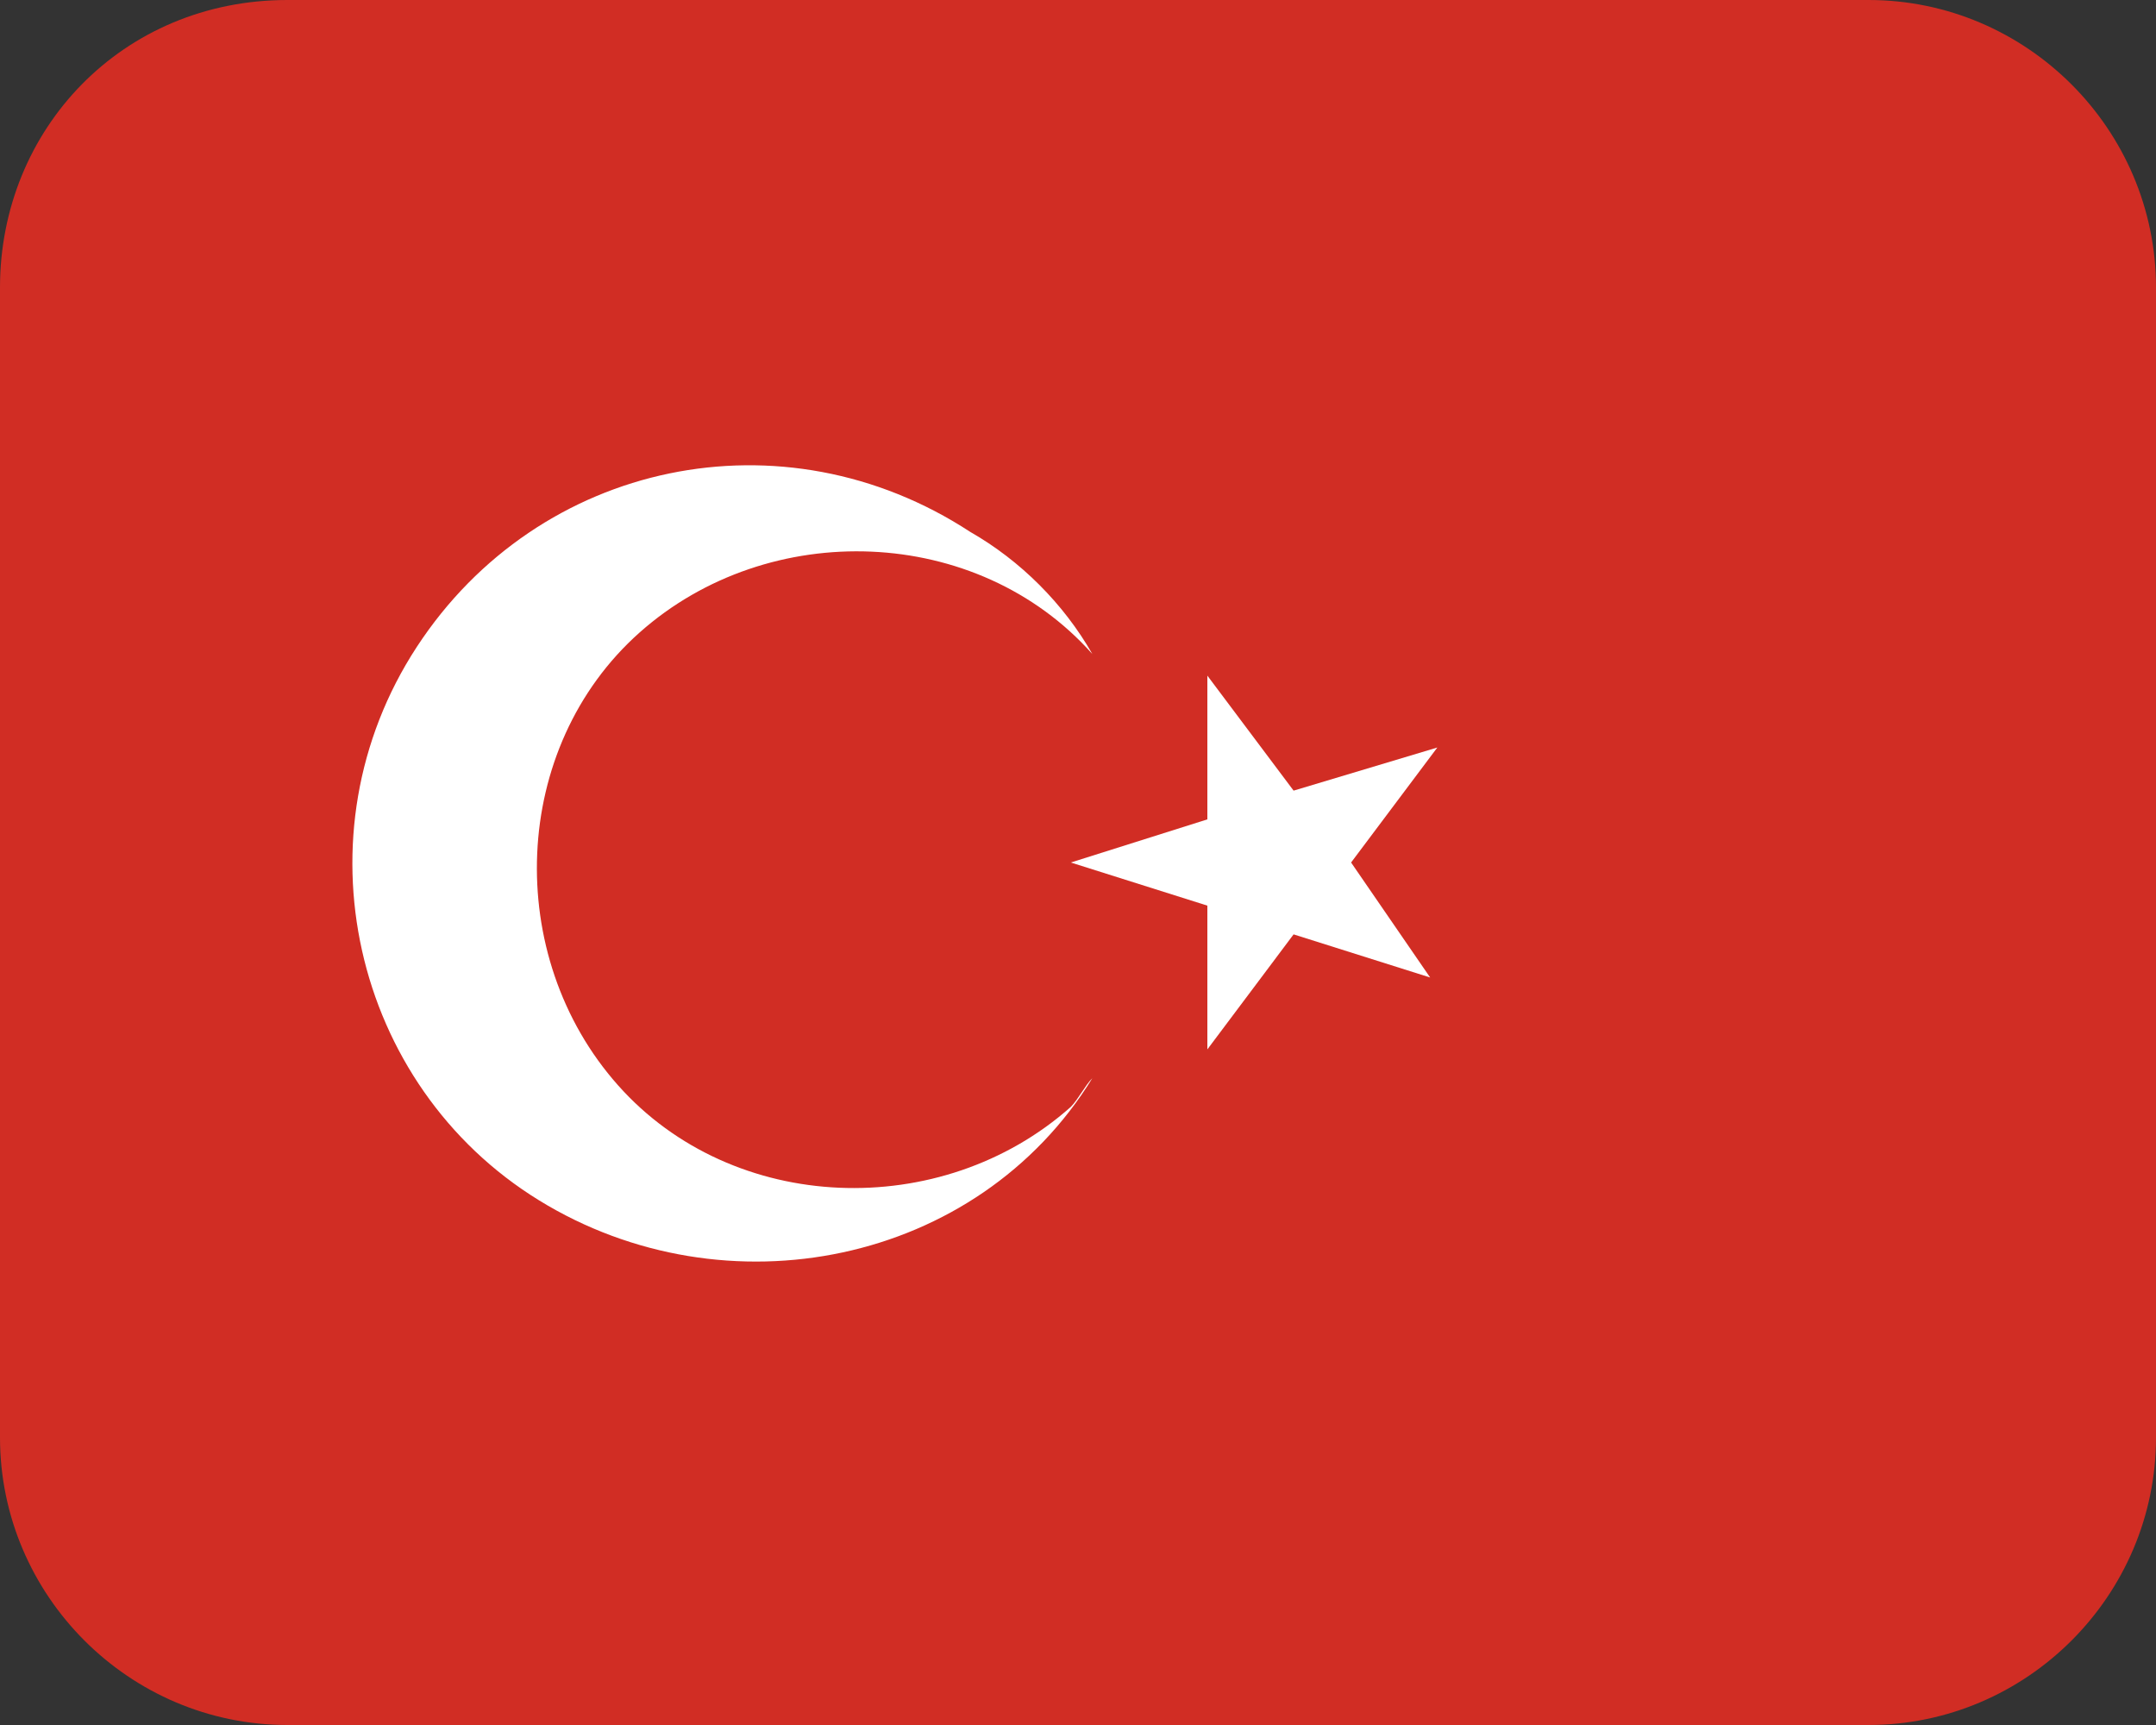
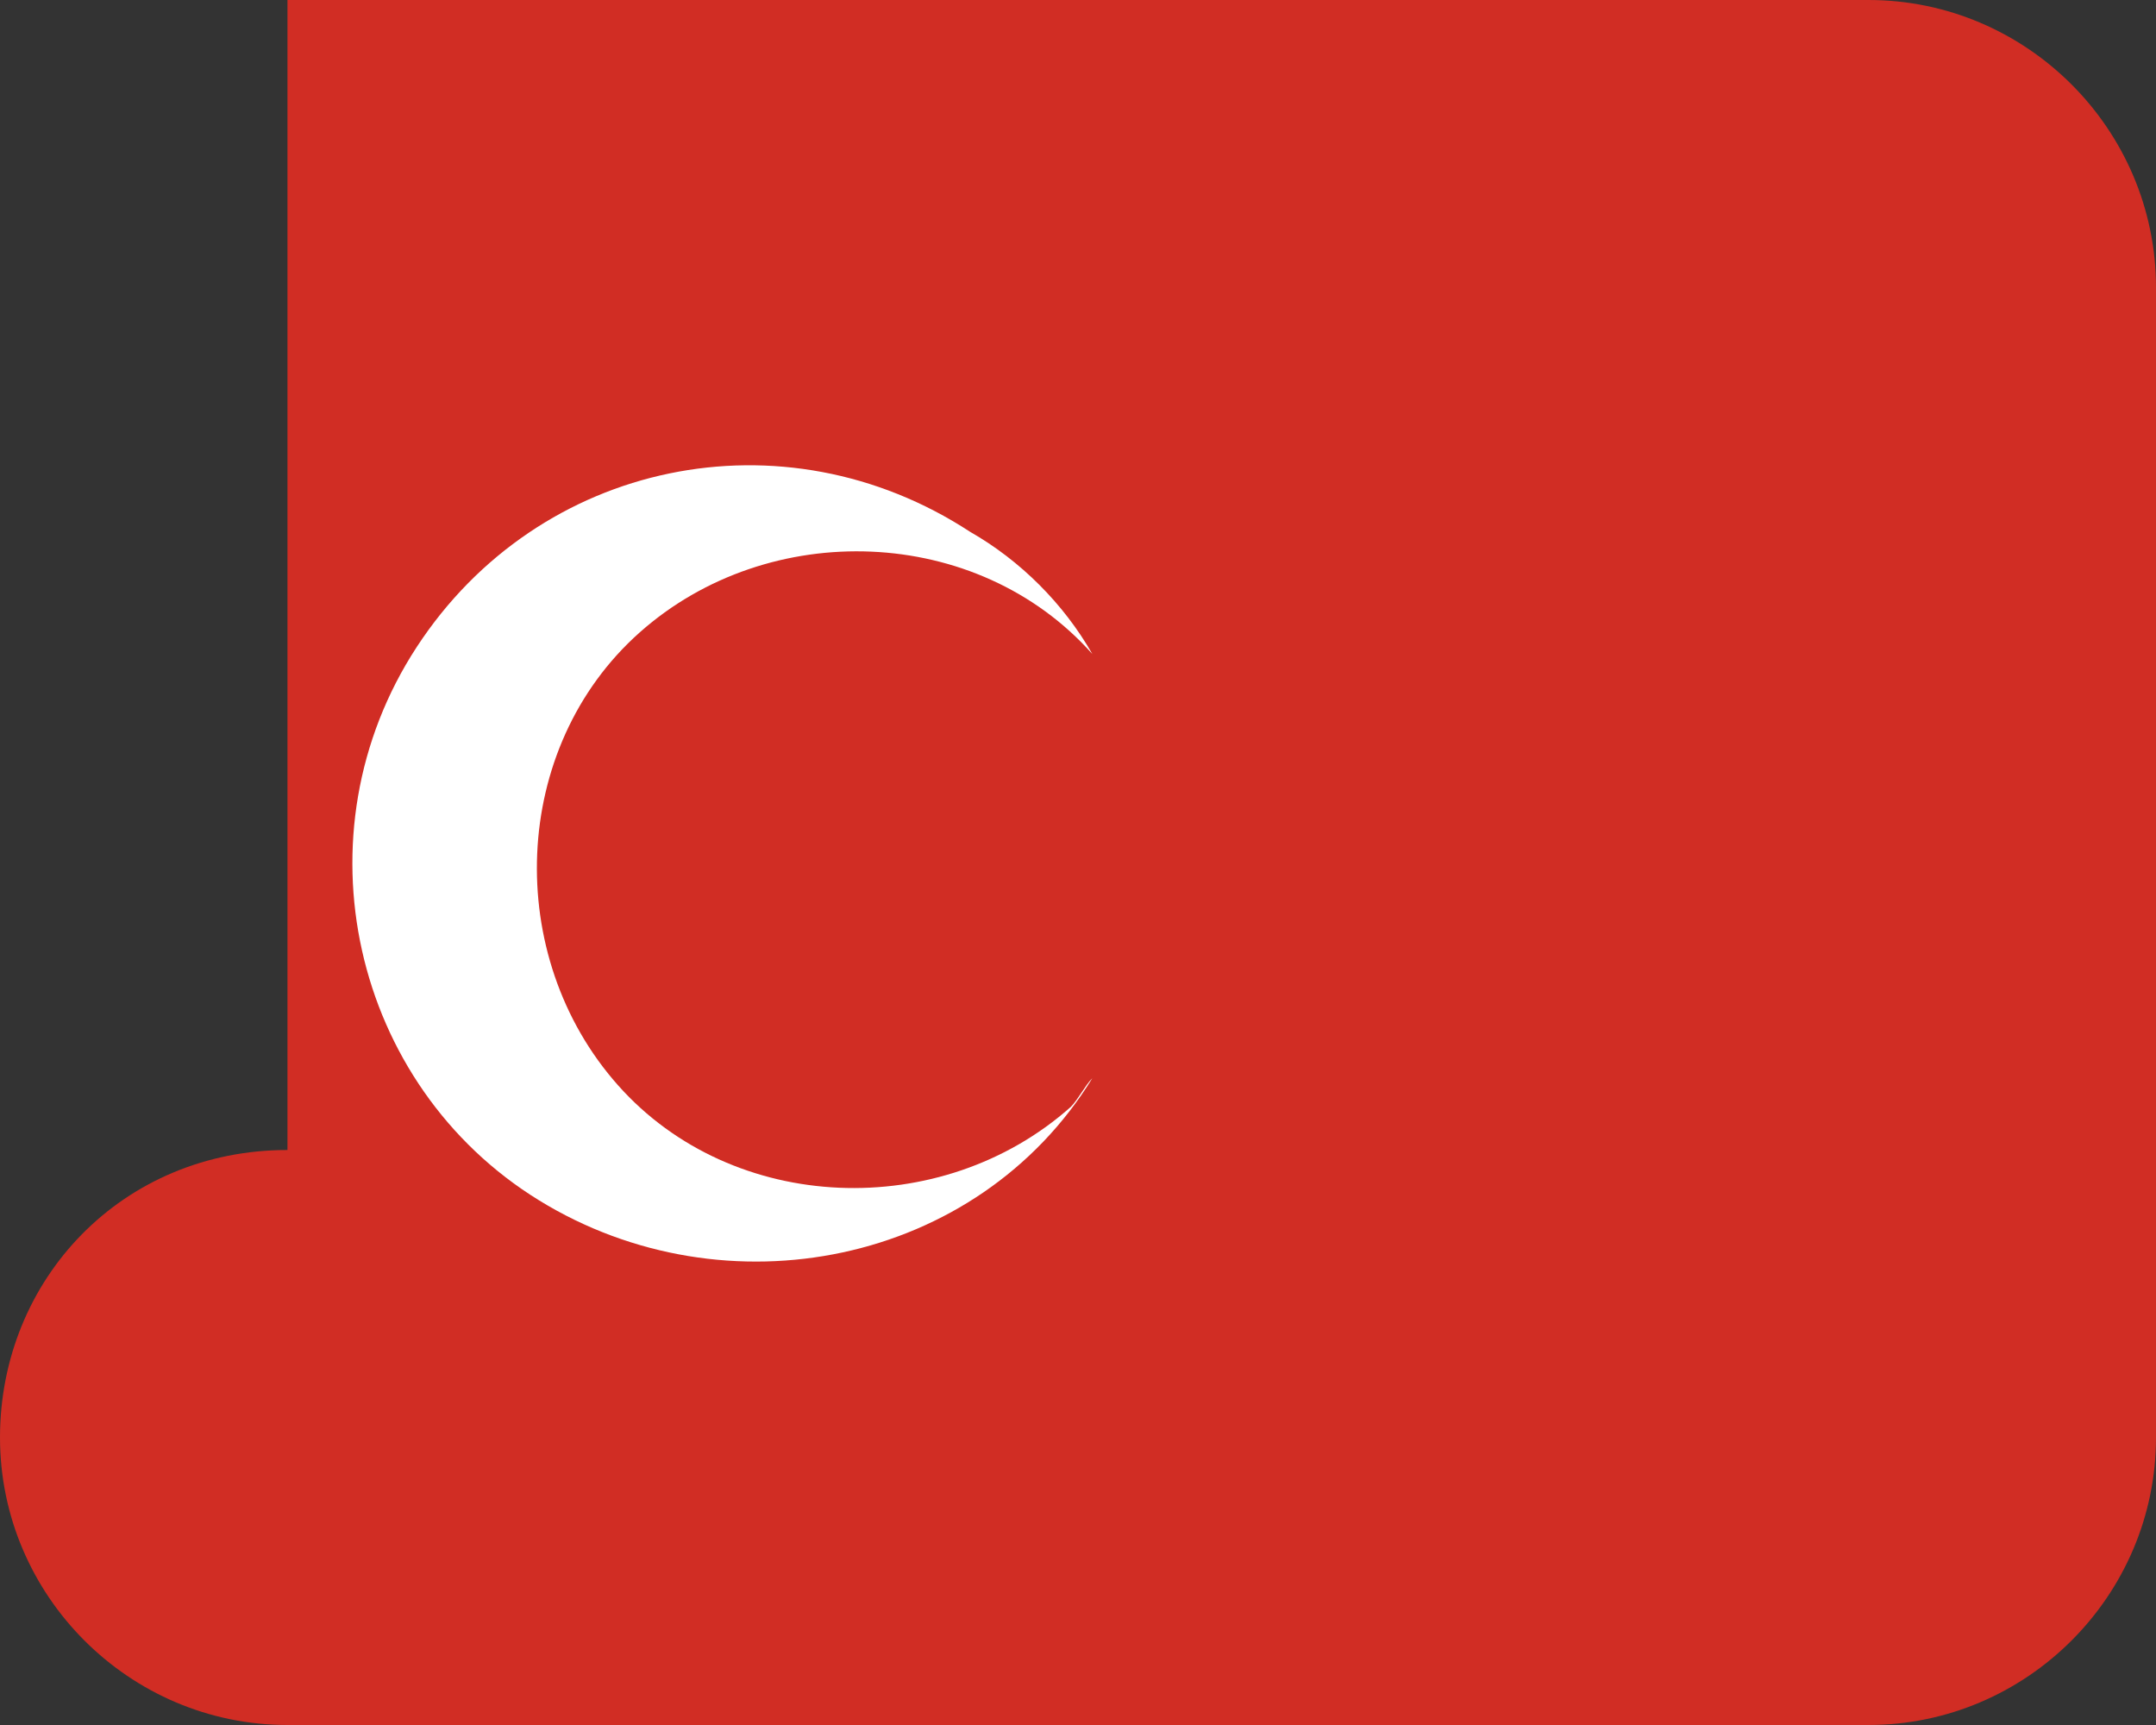
<svg xmlns="http://www.w3.org/2000/svg" version="1.2" width="30" height="24" overflow="visible" xml:space="preserve">
  <rect width="100%" height="100%" fill="#333333" stroke="none" />
-   <path fill="#D12D24" d="M4 0h22c2.2 0 4 1.8 4 4v16c0 2.2-1.8 4-4 4H4c-2.2 0-4-1.8-4-4V4c0-2.2 1.7-4 4-4z" />
-   <path fill="#FFF" d="m18.8 12 1.2-1.6-2 .6-1.2-1.6v2l-1.9.6 1.9.6v2L18 13l1.9.6-1.1-1.6z" />
+   <path fill="#D12D24" d="M4 0h22c2.2 0 4 1.8 4 4v16c0 2.2-1.8 4-4 4H4c-2.2 0-4-1.8-4-4c0-2.2 1.7-4 4-4z" />
  <path fill="#FFF" d="M14.9 15.4c-1.8 1.6-4.7 1.5-6.3-.3s-1.5-4.7.3-6.3c1.8-1.6 4.7-1.5 6.3.3-.4-.7-1-1.3-1.7-1.7-2.6-1.7-6-1-7.7 1.6-1.7 2.6-.9 6.1 1.7 7.7 2.6 1.6 6.1.9 7.7-1.7-.1.1-.2.3-.3.4z" />
</svg>